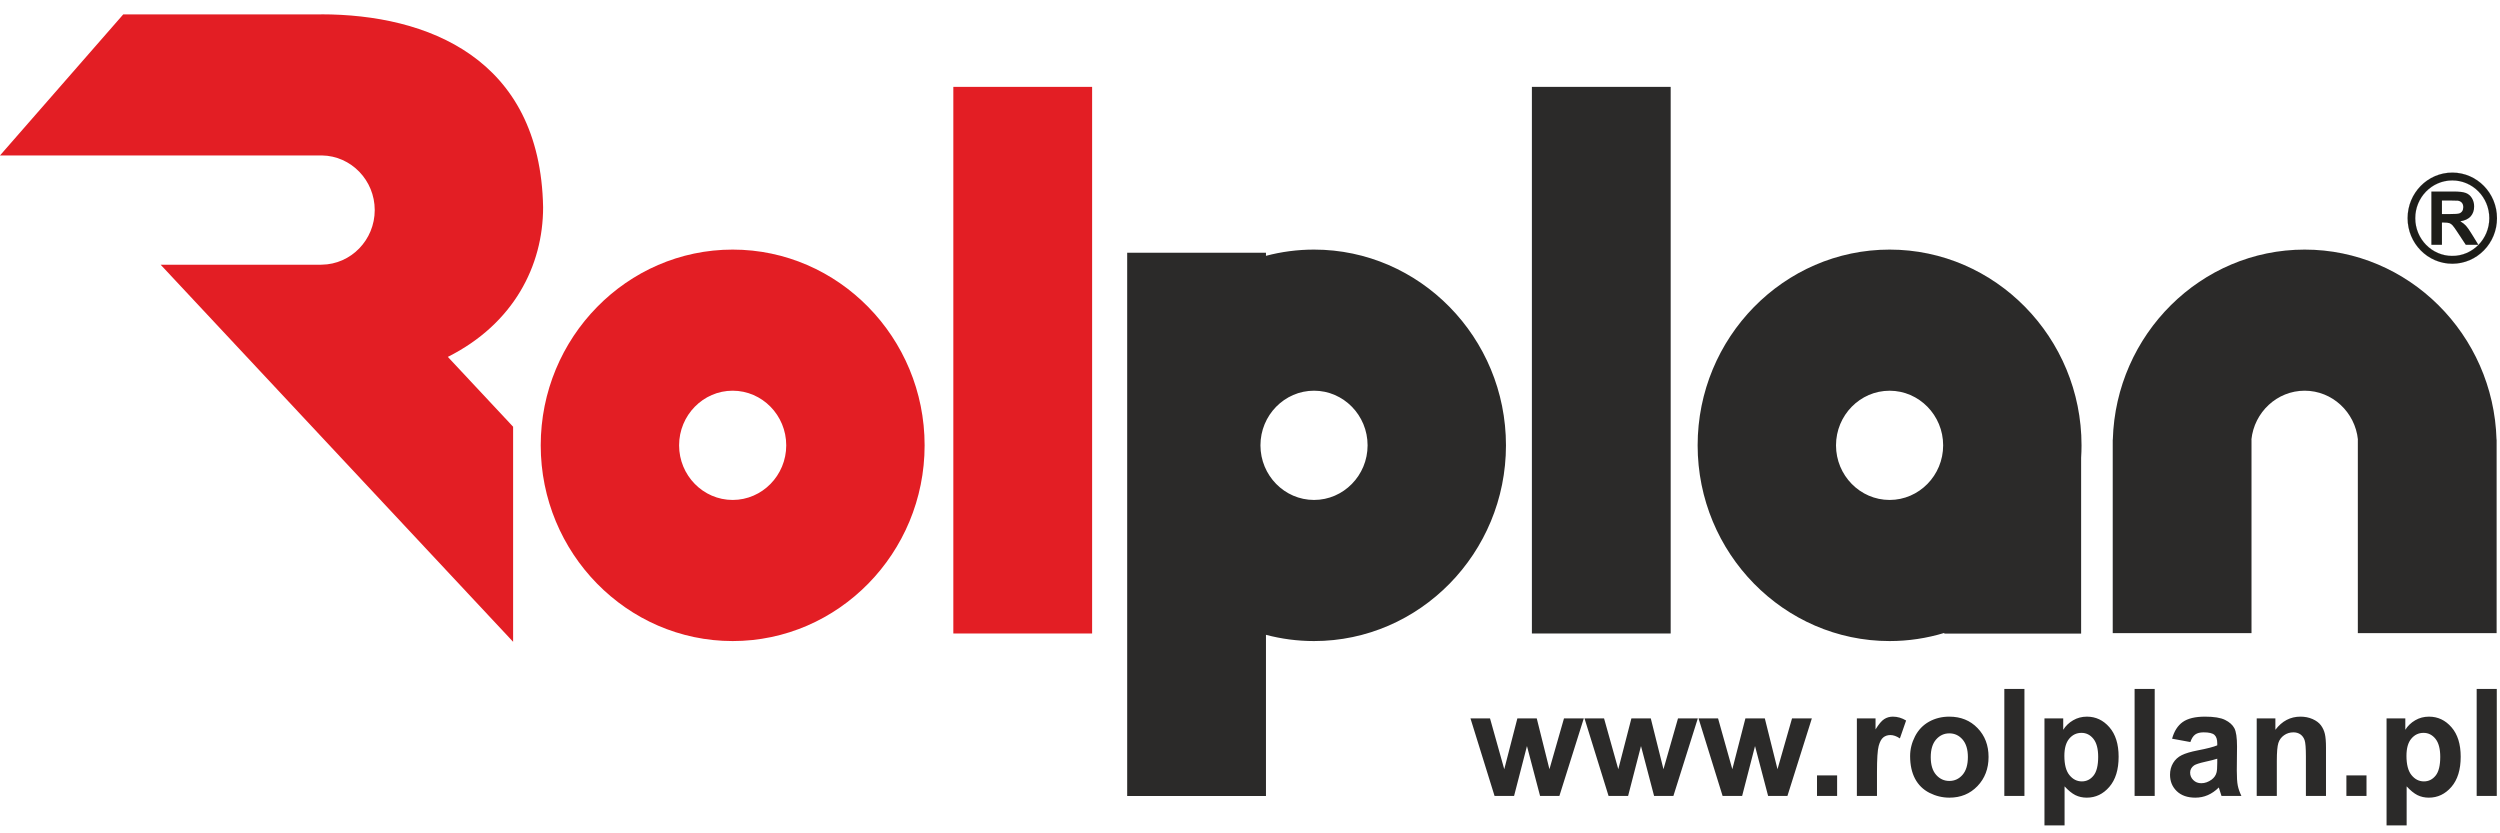
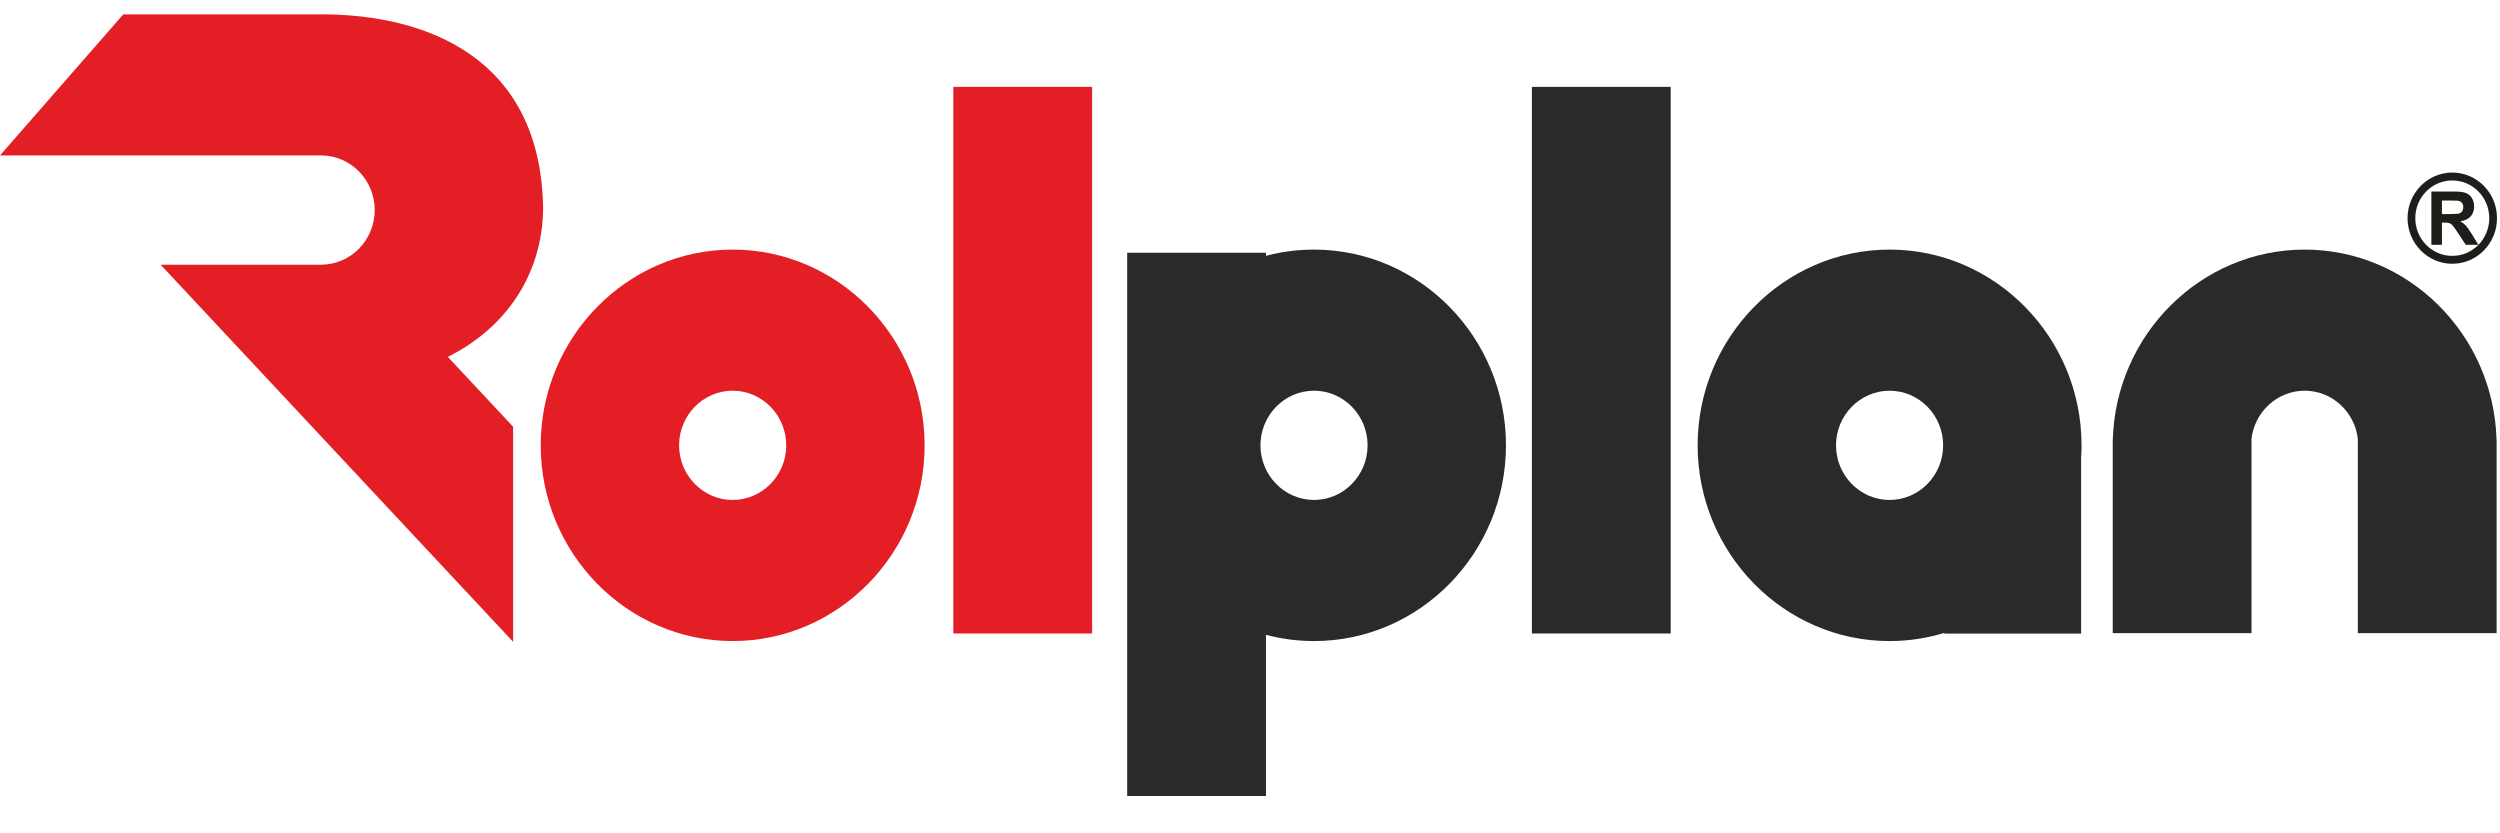
<svg xmlns="http://www.w3.org/2000/svg" width="111" height="37" viewBox="0 0 111 37" fill="none">
  <path fill-rule="evenodd" clip-rule="evenodd" d="M32.53 11.082C37.224 11.082 41.053 14.986 41.053 19.773C41.053 24.559 37.224 28.463 32.53 28.463C27.836 28.463 24.008 24.559 24.008 19.773C24.008 14.986 27.836 11.082 32.53 11.082ZM32.53 17.347C33.84 17.347 34.909 18.437 34.909 19.773C34.909 21.109 33.84 22.198 32.53 22.198C31.22 22.198 30.152 21.109 30.152 19.773C30.152 18.437 31.22 17.347 32.53 17.347Z" fill="#E31E24" />
  <path d="M48.49 3.857H42.328V28.127H48.49V3.857Z" fill="#E31E24" />
  <path fill-rule="evenodd" clip-rule="evenodd" d="M0 6.902H14.294V6.902C15.588 6.921 16.638 8.003 16.638 9.327C16.638 10.653 15.584 11.737 14.286 11.752C14.277 11.752 14.268 11.752 14.259 11.752V11.753H7.132L22.782 28.496V18.947L19.884 15.846C22.809 14.375 24.114 11.795 24.114 9.203C23.993 2.567 18.957 0.64 14.266 0.636C14.264 0.636 14.261 0.636 14.259 0.636V0.638H5.473L0 6.902Z" fill="#E31E24" />
  <path fill-rule="evenodd" clip-rule="evenodd" d="M58.343 11.082C63.037 11.082 66.865 14.986 66.865 19.773C66.865 24.559 63.037 28.463 58.343 28.463C57.606 28.463 56.891 28.367 56.209 28.186V35.343H50.047V11.221H56.209V11.359C56.891 11.178 57.606 11.082 58.343 11.082ZM58.343 17.347C59.653 17.347 60.721 18.437 60.721 19.773C60.721 21.109 59.653 22.198 58.343 22.198C57.032 22.198 55.964 21.109 55.964 19.773C55.964 18.437 57.032 17.347 58.343 17.347Z" fill="#2B2A29" />
  <path d="M74.178 3.857H68.016V28.127H74.178V3.857Z" fill="#2B2A29" />
  <path fill-rule="evenodd" clip-rule="evenodd" d="M83.898 11.082C88.592 11.082 92.42 14.986 92.42 19.773C92.42 19.959 92.414 20.144 92.402 20.327V28.132H86.326V28.102C85.556 28.336 84.741 28.463 83.898 28.463C79.204 28.463 75.375 24.559 75.375 19.773C75.375 14.986 79.204 11.082 83.898 11.082V11.082ZM83.898 17.348C85.208 17.348 86.276 18.437 86.276 19.773C86.276 21.109 85.208 22.198 83.898 22.198C82.588 22.198 81.519 21.109 81.519 19.773C81.519 18.437 82.588 17.348 83.898 17.348Z" fill="#2B2A29" />
  <path fill-rule="evenodd" clip-rule="evenodd" d="M110.85 28.112H104.688V19.519H104.692C104.568 18.302 103.553 17.347 102.327 17.347C101.101 17.347 100.087 18.302 99.962 19.519H99.967V28.112H93.805V19.773V19.519H93.809C93.941 14.849 97.716 11.082 102.327 11.082C106.938 11.082 110.714 14.849 110.846 19.519H110.85V19.767V19.767V19.767V19.768V19.768V19.769V19.769V19.769V19.77V19.77V19.771V19.771V19.771V19.772V19.772V19.773V28.112V28.112Z" fill="#2B2A29" />
-   <path fill-rule="evenodd" clip-rule="evenodd" d="M109.964 35.339V30.588H110.857V35.339H109.964ZM106.847 33.56C106.847 33.946 106.922 34.233 107.072 34.416C107.222 34.601 107.405 34.694 107.622 34.694C107.83 34.694 108.002 34.609 108.14 34.439C108.278 34.27 108.347 33.991 108.347 33.605C108.347 33.244 108.275 32.976 108.133 32.801C107.991 32.626 107.815 32.539 107.606 32.539C107.388 32.539 107.207 32.624 107.063 32.797C106.918 32.968 106.847 33.223 106.847 33.56V33.56ZM105.963 31.897H106.796V32.403C106.903 32.229 107.05 32.089 107.234 31.981C107.418 31.873 107.623 31.819 107.848 31.819C108.24 31.819 108.573 31.976 108.845 32.289C109.118 32.602 109.255 33.039 109.255 33.599C109.255 34.173 109.117 34.62 108.843 34.938C108.567 35.257 108.233 35.416 107.841 35.416C107.655 35.416 107.486 35.379 107.334 35.303C107.183 35.227 107.024 35.098 106.855 34.914V36.648H105.963V31.897V31.897ZM104.18 35.339V34.428H105.073V35.339H104.18ZM103.274 35.339H102.382V33.582C102.382 33.21 102.362 32.97 102.324 32.861C102.286 32.752 102.223 32.667 102.138 32.606C102.052 32.547 101.949 32.516 101.828 32.516C101.673 32.516 101.534 32.559 101.412 32.645C101.289 32.733 101.205 32.846 101.159 32.989C101.114 33.132 101.091 33.395 101.091 33.78V35.339H100.198V31.897H101.027V32.403C101.322 32.014 101.693 31.819 102.14 31.819C102.336 31.819 102.517 31.855 102.68 31.927C102.843 32 102.966 32.092 103.05 32.205C103.133 32.318 103.192 32.445 103.225 32.588C103.258 32.73 103.274 32.934 103.274 33.199V35.339ZM98.446 33.686C98.332 33.725 98.151 33.771 97.903 33.825C97.655 33.88 97.494 33.933 97.416 33.984C97.3 34.069 97.242 34.175 97.242 34.304C97.242 34.433 97.288 34.542 97.382 34.635C97.475 34.728 97.593 34.775 97.738 34.775C97.899 34.775 98.052 34.72 98.199 34.613C98.307 34.531 98.378 34.431 98.411 34.311C98.435 34.234 98.446 34.085 98.446 33.867V33.686ZM97.252 32.947L96.441 32.798C96.532 32.465 96.689 32.219 96.911 32.059C97.135 31.9 97.464 31.819 97.903 31.819C98.302 31.819 98.598 31.867 98.793 31.964C98.987 32.06 99.125 32.182 99.204 32.33C99.284 32.478 99.324 32.749 99.324 33.145L99.314 34.208C99.314 34.51 99.328 34.734 99.357 34.877C99.385 35.02 99.44 35.175 99.518 35.339H98.634C98.611 35.278 98.582 35.188 98.548 35.07C98.534 35.016 98.523 34.98 98.516 34.963C98.364 35.114 98.201 35.227 98.027 35.303C97.854 35.379 97.668 35.416 97.471 35.416C97.124 35.416 96.849 35.32 96.65 35.129C96.449 34.936 96.349 34.693 96.349 34.398C96.349 34.205 96.395 34.031 96.486 33.879C96.577 33.726 96.705 33.61 96.869 33.529C97.032 33.448 97.27 33.377 97.579 33.317C97.996 33.237 98.285 33.162 98.446 33.093V33.002C98.446 32.827 98.404 32.703 98.319 32.627C98.234 32.553 98.075 32.516 97.84 32.516C97.68 32.516 97.556 32.548 97.468 32.612C97.379 32.675 97.307 32.787 97.252 32.947V32.947ZM94.776 35.339V30.588H95.669V35.339H94.776ZM91.658 33.56C91.658 33.946 91.733 34.233 91.884 34.416C92.034 34.601 92.217 34.694 92.434 34.694C92.641 34.694 92.814 34.609 92.951 34.439C93.089 34.27 93.159 33.991 93.159 33.605C93.159 33.244 93.087 32.976 92.945 32.801C92.803 32.626 92.627 32.539 92.418 32.539C92.2 32.539 92.019 32.624 91.874 32.797C91.73 32.968 91.658 33.223 91.658 33.56V33.56ZM90.774 31.897H91.607V32.403C91.715 32.229 91.861 32.089 92.046 31.981C92.23 31.873 92.435 31.819 92.66 31.819C93.051 31.819 93.384 31.976 93.657 32.289C93.93 32.602 94.067 33.039 94.067 33.599C94.067 34.173 93.929 34.62 93.654 34.938C93.379 35.257 93.045 35.416 92.653 35.416C92.467 35.416 92.297 35.379 92.145 35.303C91.995 35.227 91.835 35.098 91.667 34.914V36.648H90.774V31.897L90.774 31.897ZM88.992 35.339V30.588H89.885V35.339H88.992ZM85.725 33.617C85.725 33.959 85.804 34.22 85.963 34.402C86.122 34.583 86.318 34.674 86.551 34.674C86.784 34.674 86.98 34.583 87.137 34.402C87.295 34.22 87.374 33.957 87.374 33.611C87.374 33.275 87.295 33.015 87.137 32.833C86.98 32.652 86.784 32.561 86.551 32.561C86.318 32.561 86.122 32.652 85.963 32.833C85.804 33.015 85.725 33.277 85.725 33.617ZM84.809 33.569C84.809 33.267 84.883 32.974 85.028 32.691C85.175 32.408 85.382 32.192 85.65 32.043C85.918 31.894 86.217 31.819 86.548 31.819C87.058 31.819 87.477 31.988 87.803 32.327C88.13 32.665 88.292 33.092 88.292 33.609C88.292 34.129 88.127 34.56 87.799 34.903C87.469 35.246 87.055 35.416 86.554 35.416C86.244 35.416 85.95 35.345 85.669 35.203C85.388 35.06 85.175 34.851 85.028 34.575C84.883 34.3 84.809 33.965 84.809 33.569H84.809ZM83.338 35.339H82.445V31.897H83.274V32.386C83.416 32.155 83.544 32.002 83.657 31.93C83.771 31.856 83.899 31.819 84.043 31.819C84.247 31.819 84.442 31.876 84.631 31.991L84.355 32.785C84.205 32.686 84.065 32.636 83.936 32.636C83.81 32.636 83.705 32.671 83.618 32.741C83.53 32.811 83.463 32.938 83.413 33.122C83.363 33.306 83.338 33.691 83.338 34.276V35.339L83.338 35.339ZM80.675 35.339V34.428H81.568V35.339H80.675ZM76.483 35.339L75.415 31.897H76.282L76.915 34.153L77.496 31.897H78.358L78.921 34.153L79.566 31.897H80.446L79.362 35.339H78.504L77.923 33.125L77.351 35.339H76.483H76.483ZM71.42 35.339L70.352 31.897H71.22L71.852 34.153L72.434 31.897H73.295L73.858 34.153L74.503 31.897H75.383L74.299 35.339H73.441L72.86 33.125L72.288 35.339H71.42H71.42ZM66.358 35.339L65.289 31.897H66.157L66.789 34.153L67.371 31.897H68.232L68.795 34.153L69.441 31.897H70.32L69.237 35.339H68.379L67.797 33.125L67.225 35.339H66.358Z" fill="#2B2A29" />
  <path d="M107.953 10.87V8.503H108.94C109.188 8.503 109.368 8.524 109.481 8.567C109.593 8.609 109.684 8.684 109.751 8.793C109.819 8.902 109.852 9.026 109.852 9.166C109.852 9.344 109.801 9.491 109.699 9.607C109.596 9.722 109.443 9.795 109.239 9.825C109.341 9.886 109.425 9.952 109.491 10.024C109.556 10.096 109.645 10.224 109.757 10.408L110.041 10.87H109.48L109.141 10.355C109.021 10.171 108.939 10.055 108.894 10.007C108.85 9.959 108.803 9.926 108.753 9.908C108.703 9.891 108.625 9.882 108.517 9.882H108.422V10.87H107.953L107.953 10.87ZM108.422 9.504H108.769C108.994 9.504 109.134 9.494 109.191 9.475C109.246 9.456 109.29 9.422 109.322 9.375C109.353 9.327 109.369 9.268 109.369 9.197C109.369 9.117 109.348 9.053 109.307 9.004C109.265 8.955 109.206 8.924 109.13 8.911C109.092 8.906 108.978 8.903 108.788 8.903H108.422V9.504V9.504Z" fill="#1D1D19" />
  <path fill-rule="evenodd" clip-rule="evenodd" d="M108.882 7.664C109.977 7.664 110.865 8.57 110.865 9.687C110.865 10.803 109.977 11.709 108.882 11.709C107.787 11.709 106.898 10.803 106.898 9.687C106.898 8.57 107.787 7.664 108.882 7.664ZM108.882 8.01C109.79 8.01 110.526 8.761 110.526 9.687C110.526 10.613 109.79 11.364 108.882 11.364C107.973 11.364 107.237 10.613 107.237 9.687C107.237 8.761 107.973 8.01 108.882 8.01Z" fill="#1D1D19" stroke="black" stroke-width="0.004" stroke-miterlimit="22.926" />
</svg>